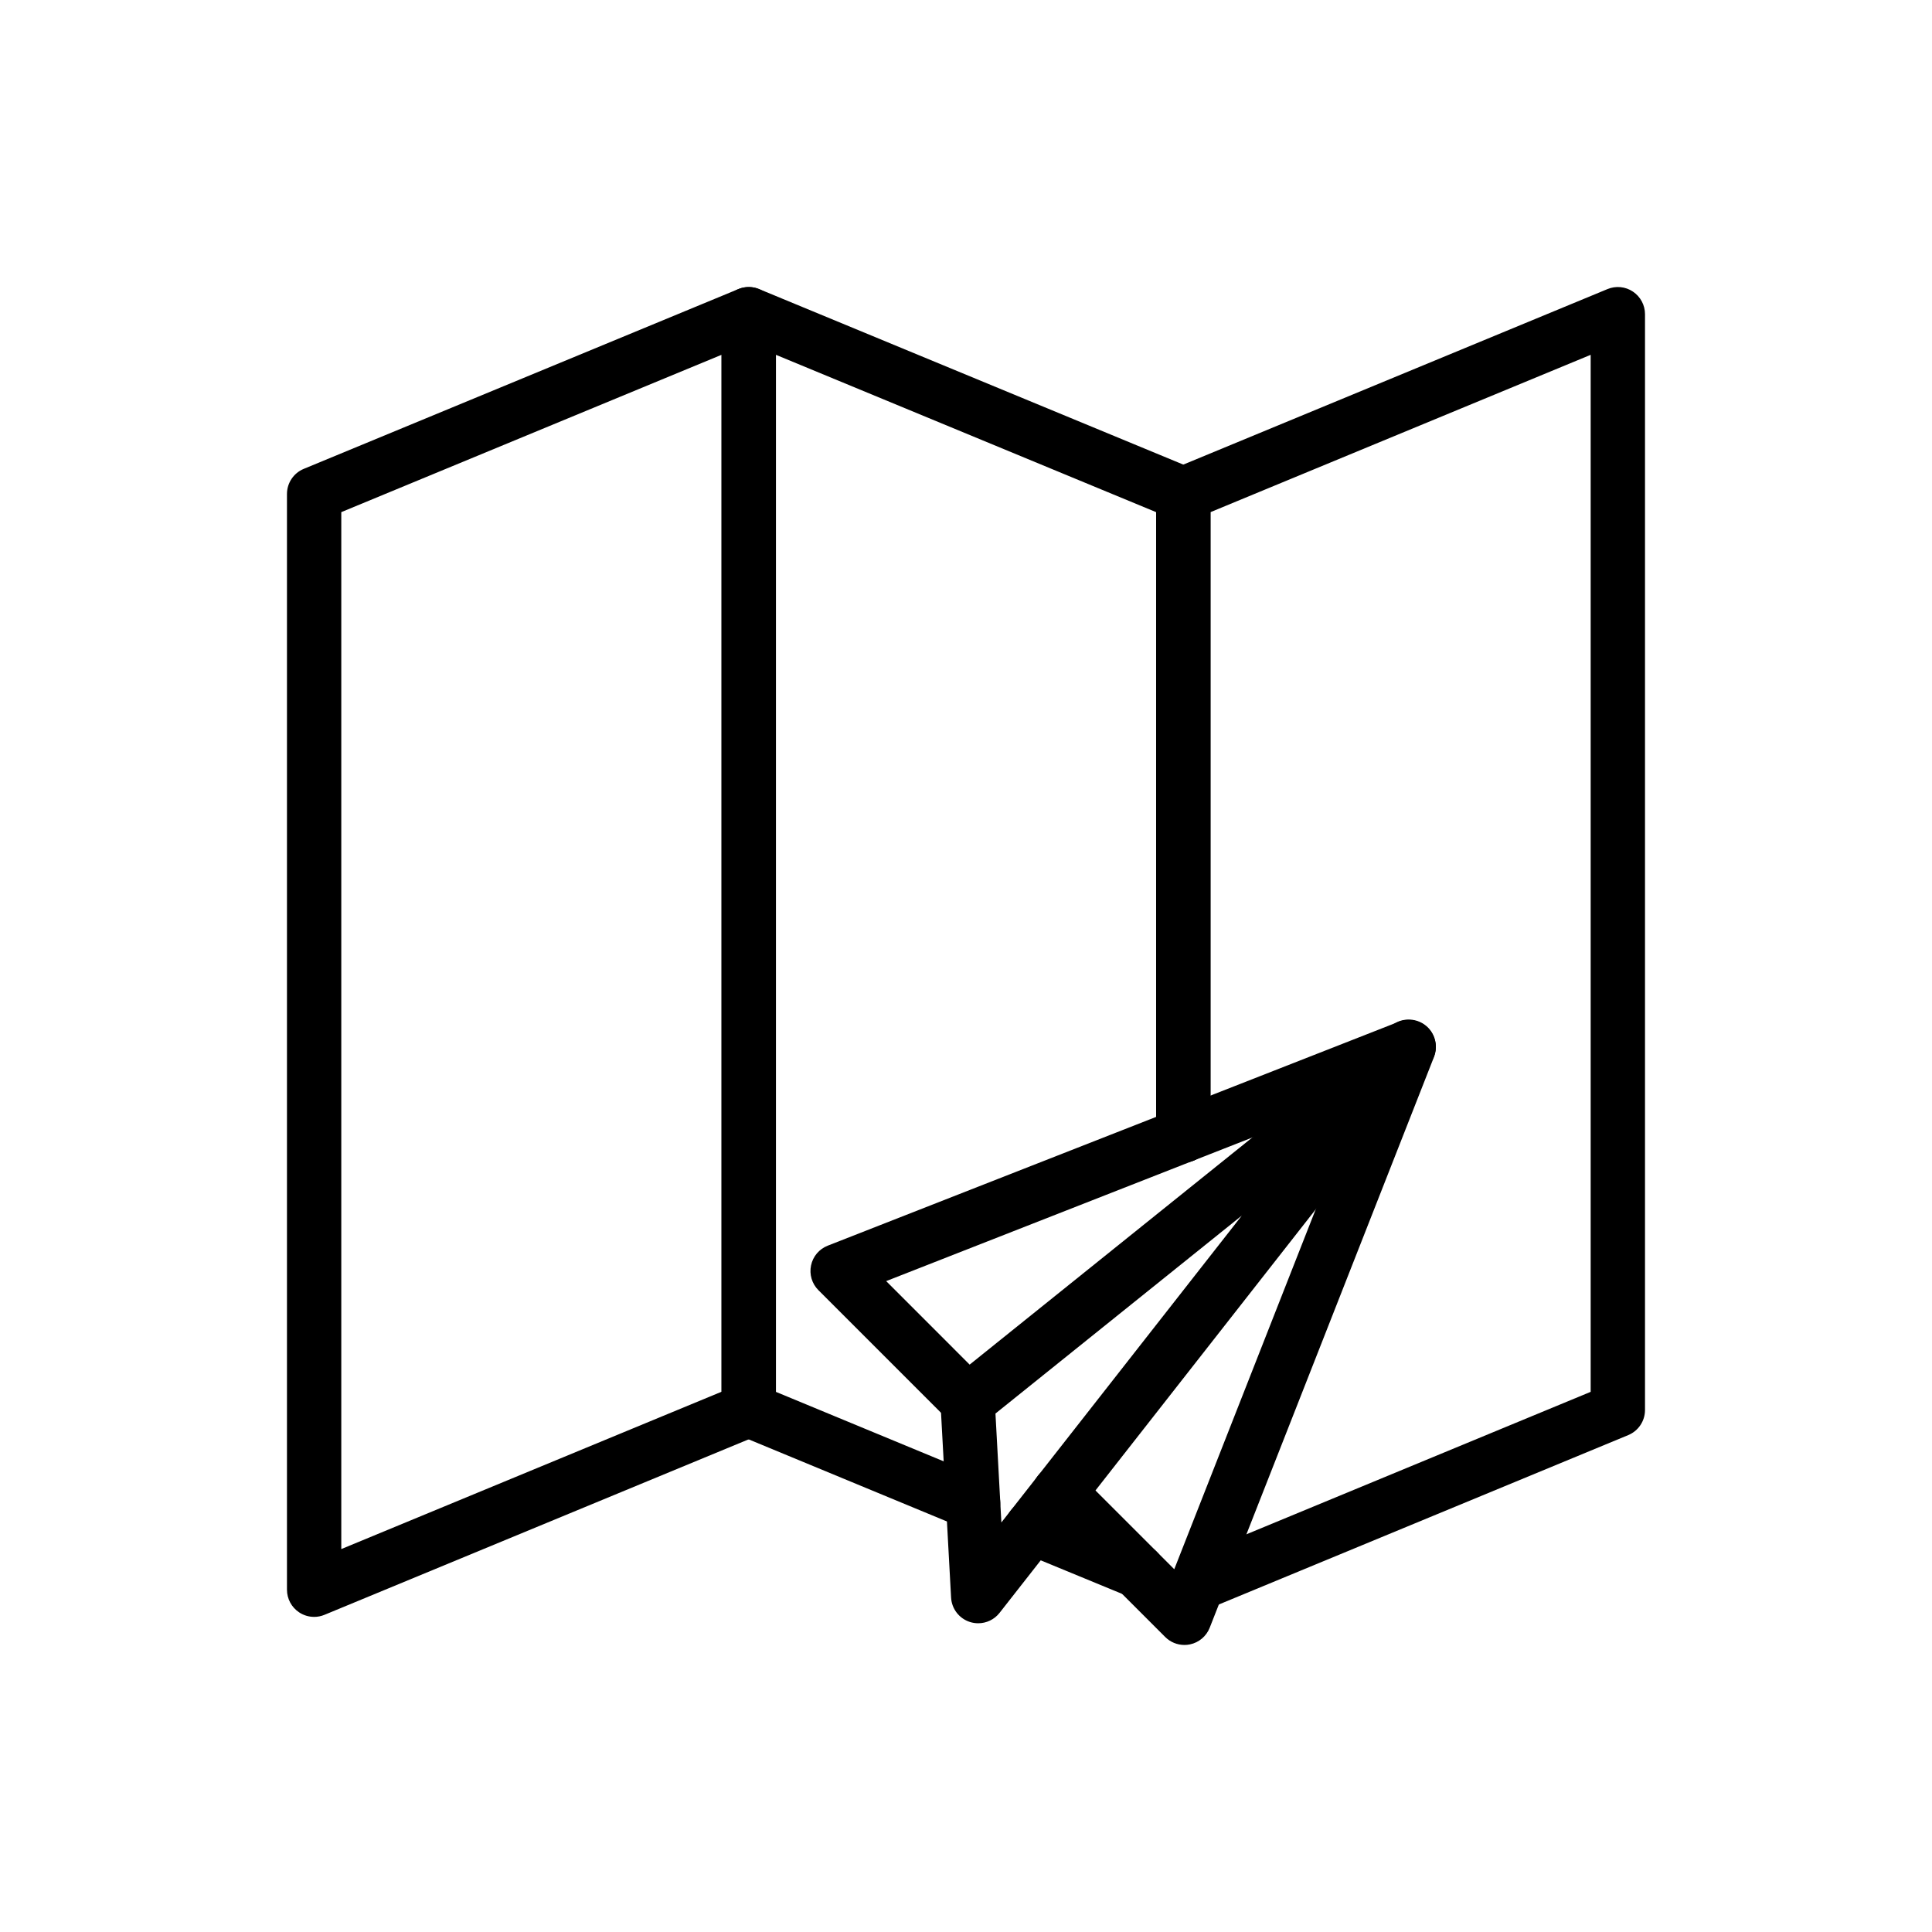
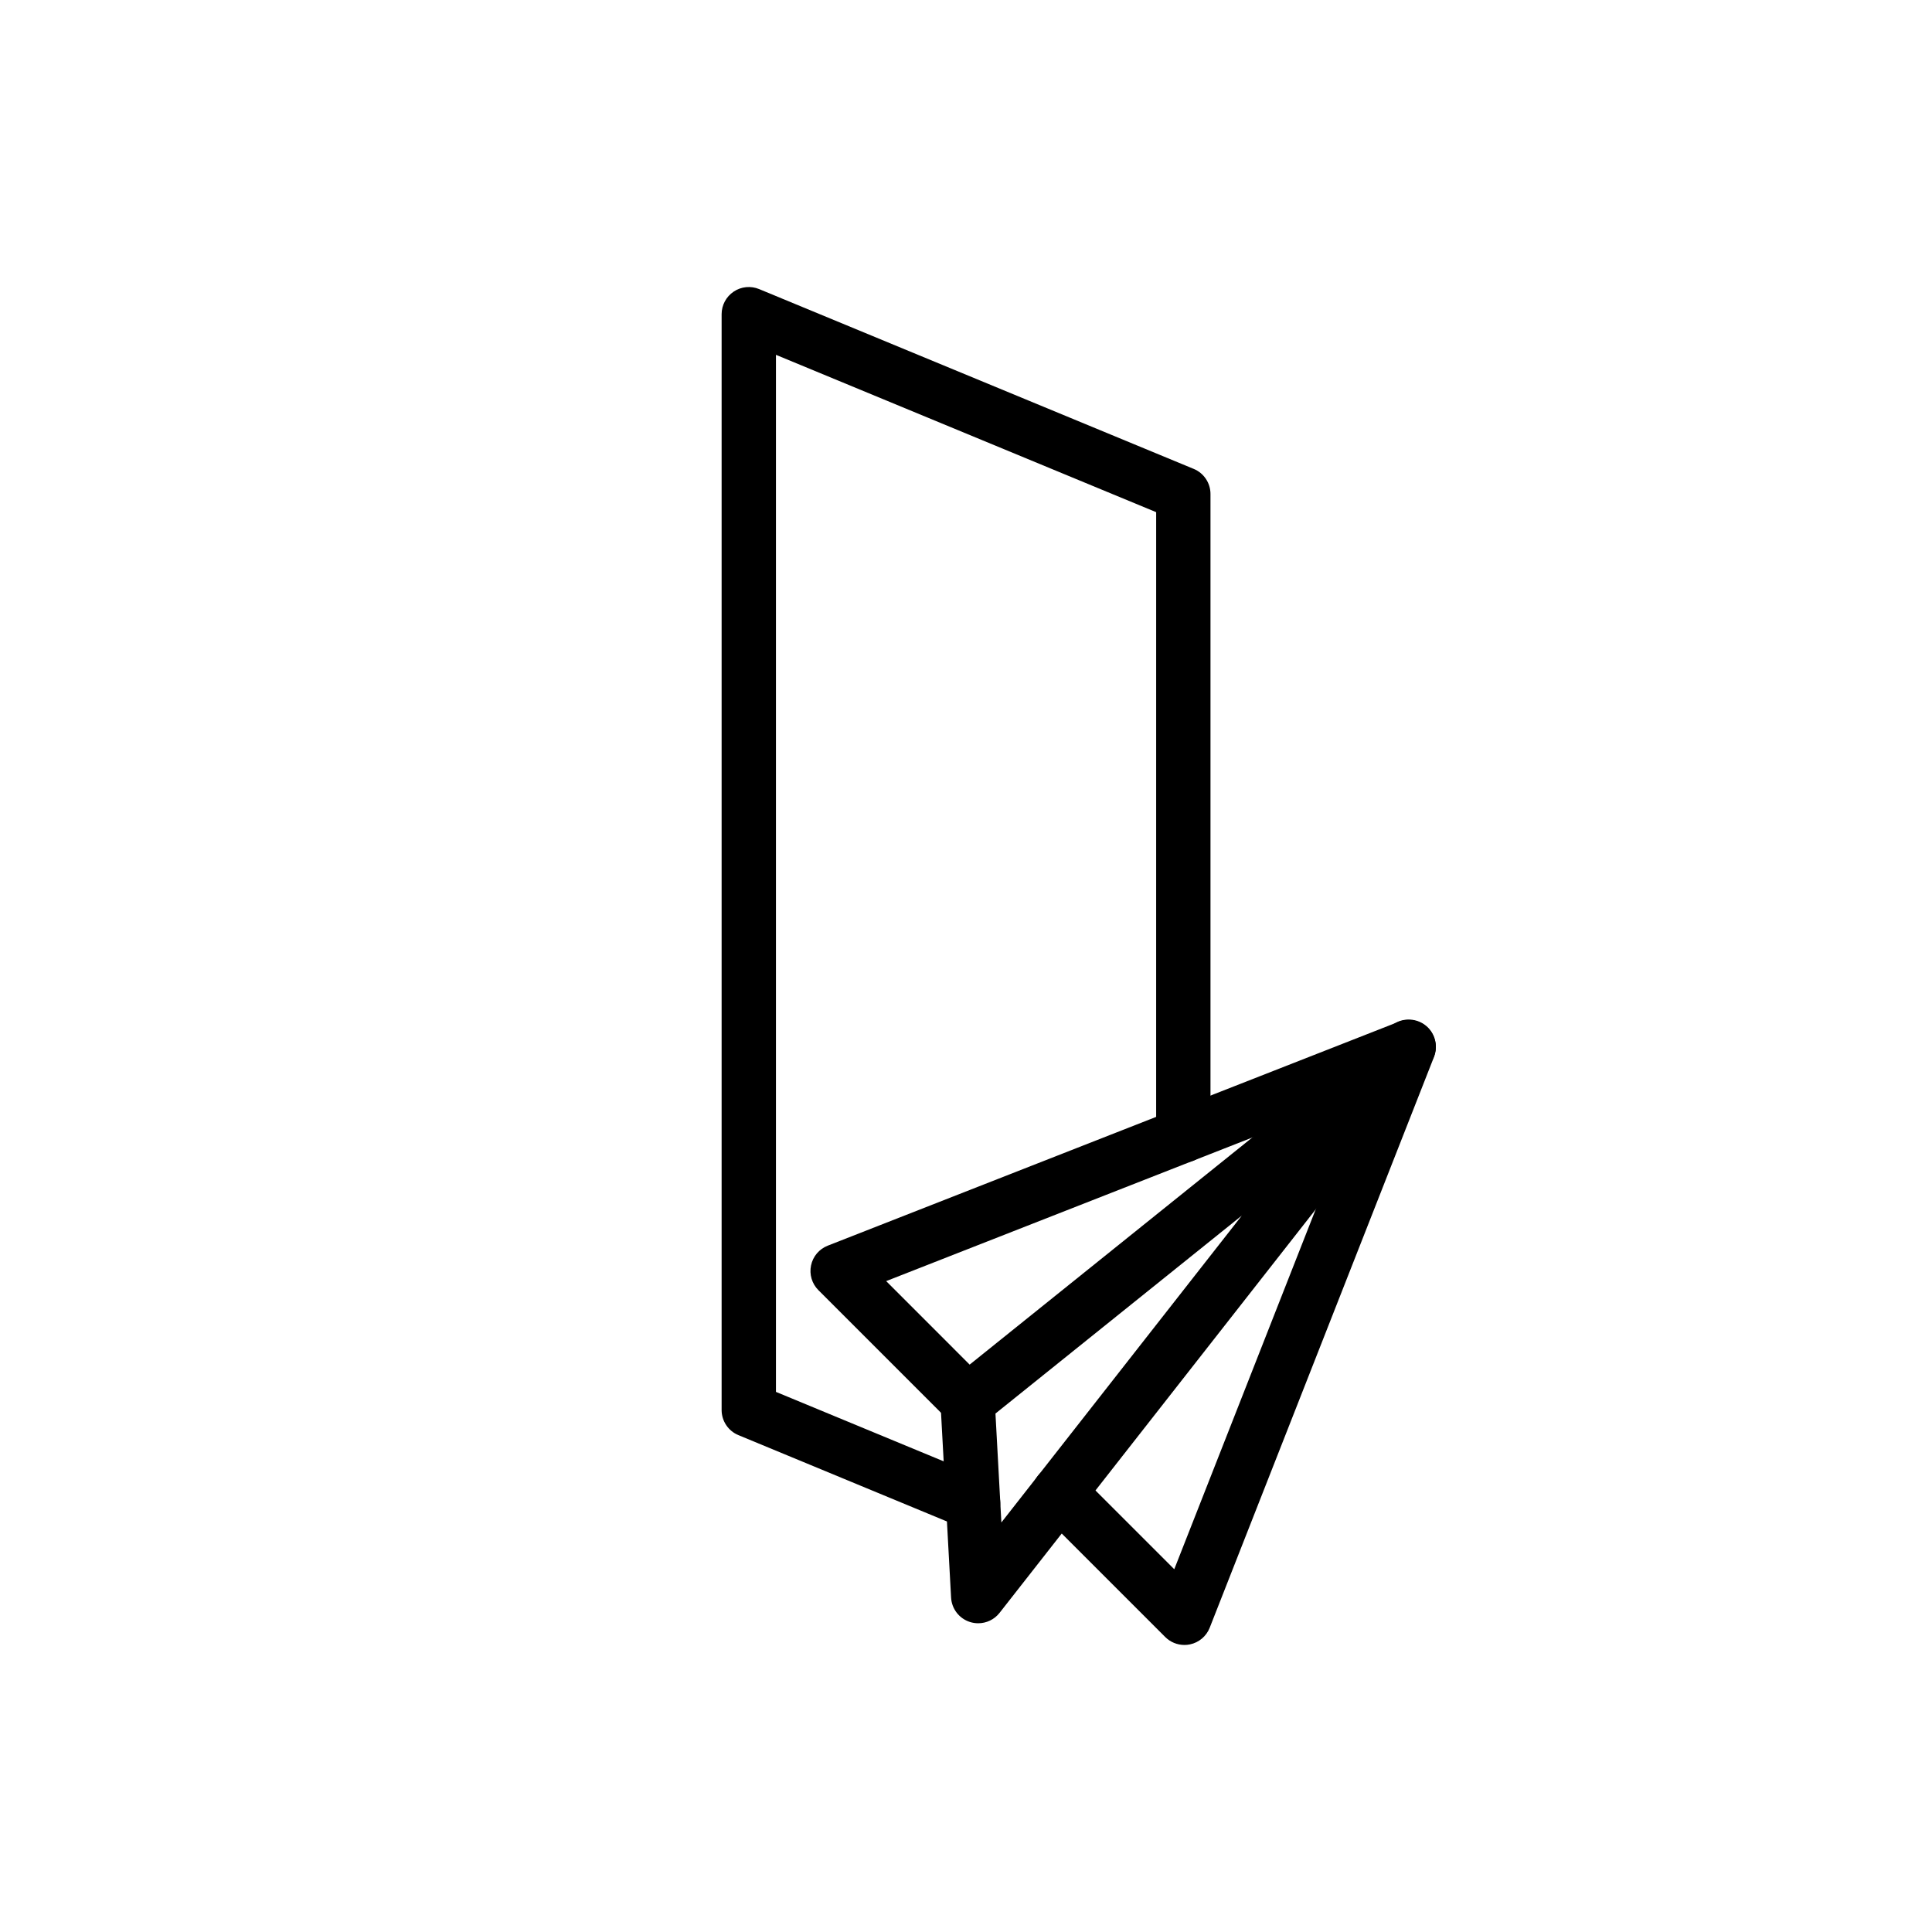
<svg xmlns="http://www.w3.org/2000/svg" fill="#000000" width="800px" height="800px" version="1.1" viewBox="144 144 512 512">
  <g>
-     <path d="m227.25 572.49c-1.406 0-2.797-0.406-4-1.215-1.996-1.336-3.199-3.578-3.199-5.981v-290.39c0-2.91 1.758-5.539 4.449-6.648l115.16-47.641c2.199-0.914 4.746-0.684 6.746 0.668 1.996 1.336 3.199 3.578 3.199 5.981v290.39c0 2.91-1.758 5.539-4.449 6.648l-115.16 47.641c-0.879 0.367-1.82 0.551-2.746 0.551zm7.195-292.77v274.8l100.76-41.688v-274.8z" />
-     <path d="m445.43 567.48c-0.914 0-1.848-0.176-2.742-0.543l-27.93-11.512c-3.676-1.52-5.426-5.723-3.914-9.398 1.52-3.676 5.75-5.41 9.398-3.914l27.93 11.512c3.676 1.52 5.426 5.723 3.914 9.398-1.148 2.777-3.832 4.457-6.656 4.457z" />
    <path d="m401.88 549.48c-0.922 0-1.855-0.176-2.754-0.547l-59.449-24.613c-2.684-1.109-4.441-3.738-4.441-6.648v-290.41c0-2.402 1.203-4.644 3.199-5.981 2.004-1.348 4.547-1.582 6.746-0.668l115.16 47.648c2.691 1.109 4.449 3.738 4.449 6.648v170c0 3.977-3.219 7.199-7.199 7.199-3.977 0-7.199-3.219-7.199-7.199l0.004-165.18-100.76-41.695v274.83l55.004 22.773c3.668 1.52 5.41 5.727 3.894 9.402-1.145 2.769-3.832 4.445-6.648 4.445z" />
-     <path d="m461.4 570.93c-2.824 0-5.504-1.672-6.648-4.449-1.52-3.668 0.227-7.879 3.902-9.398l106.89-44.23v-274.82l-100.76 41.695v165.18c0 3.977-3.219 7.199-7.199 7.199-3.977 0-7.199-3.219-7.199-7.199l0.004-170c0-2.91 1.758-5.539 4.449-6.648l115.16-47.648c2.199-0.914 4.746-0.684 6.746 0.668 1.996 1.336 3.199 3.578 3.199 5.981v290.41c0 2.91-1.758 5.539-4.449 6.648l-111.34 46.066c-0.898 0.371-1.828 0.547-2.75 0.547z" />
    <path d="m457.88 579.93c-1.891 0-3.727-0.746-5.09-2.109l-33.184-33.184c-2.812-2.812-2.812-7.367 0-10.176 2.812-2.812 7.367-2.812 10.176 0l25.41 25.402 49.383-125.66-125.73 49.305 26.695 26.703c2.812 2.812 2.812 7.367 0 10.176-2.812 2.812-7.367 2.812-10.176 0l-34.477-34.477c-1.715-1.715-2.453-4.184-1.953-6.559 0.492-2.383 2.156-4.344 4.414-5.231l150.75-59.117c3.129-1.531 7.191-0.492 9.145 2.383 1.344 1.969 1.66 4.469 0.789 6.691l-59.449 151.29c-0.887 2.262-2.856 3.922-5.231 4.414-0.484 0.105-0.977 0.152-1.469 0.152z" />
    <path d="m403.23 574.18c-0.723 0-1.449-0.105-2.164-0.332-2.859-0.898-4.856-3.481-5.019-6.473l-2.812-51.676c-0.125-2.32 0.863-4.555 2.68-6.004l116.89-93.922c2.848-2.285 6.957-2.074 9.566 0.484 2.602 2.574 2.859 6.684 0.605 9.566l-114.08 145.6c-1.383 1.773-3.492 2.758-5.664 2.758zm4.578-55.578 1.566 28.867 63.723-81.328z" />
  </g>
</svg>